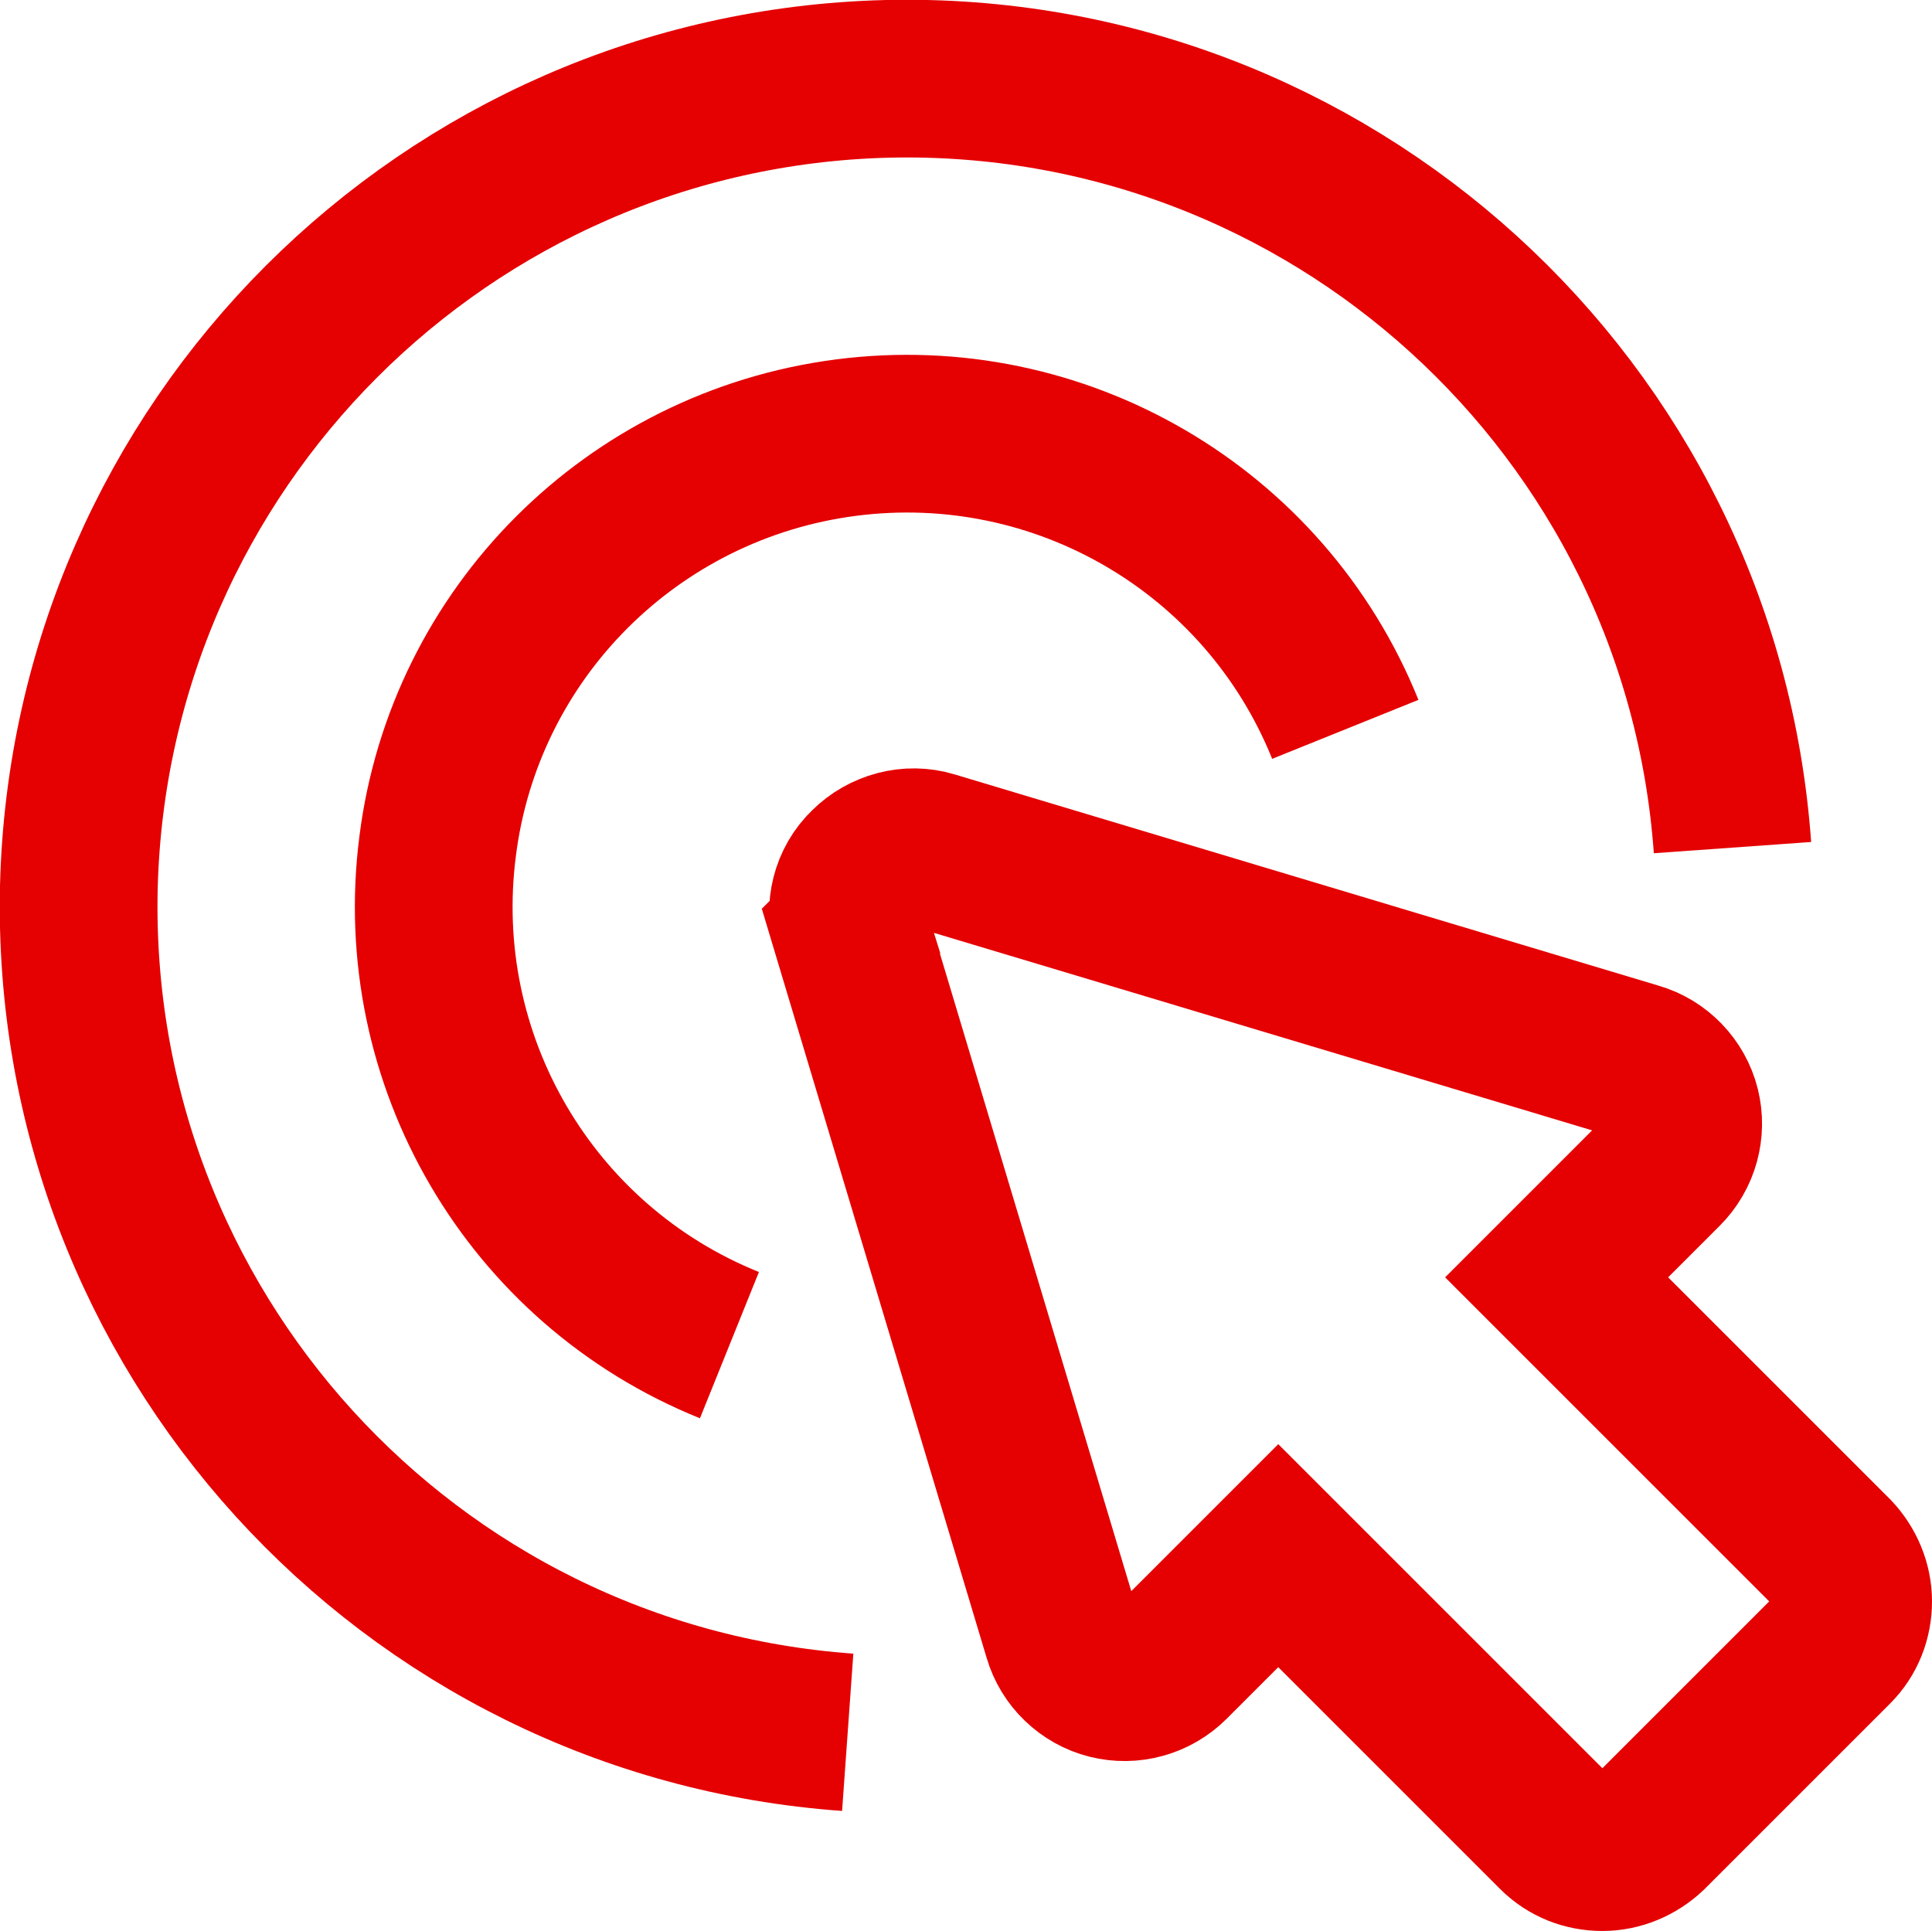
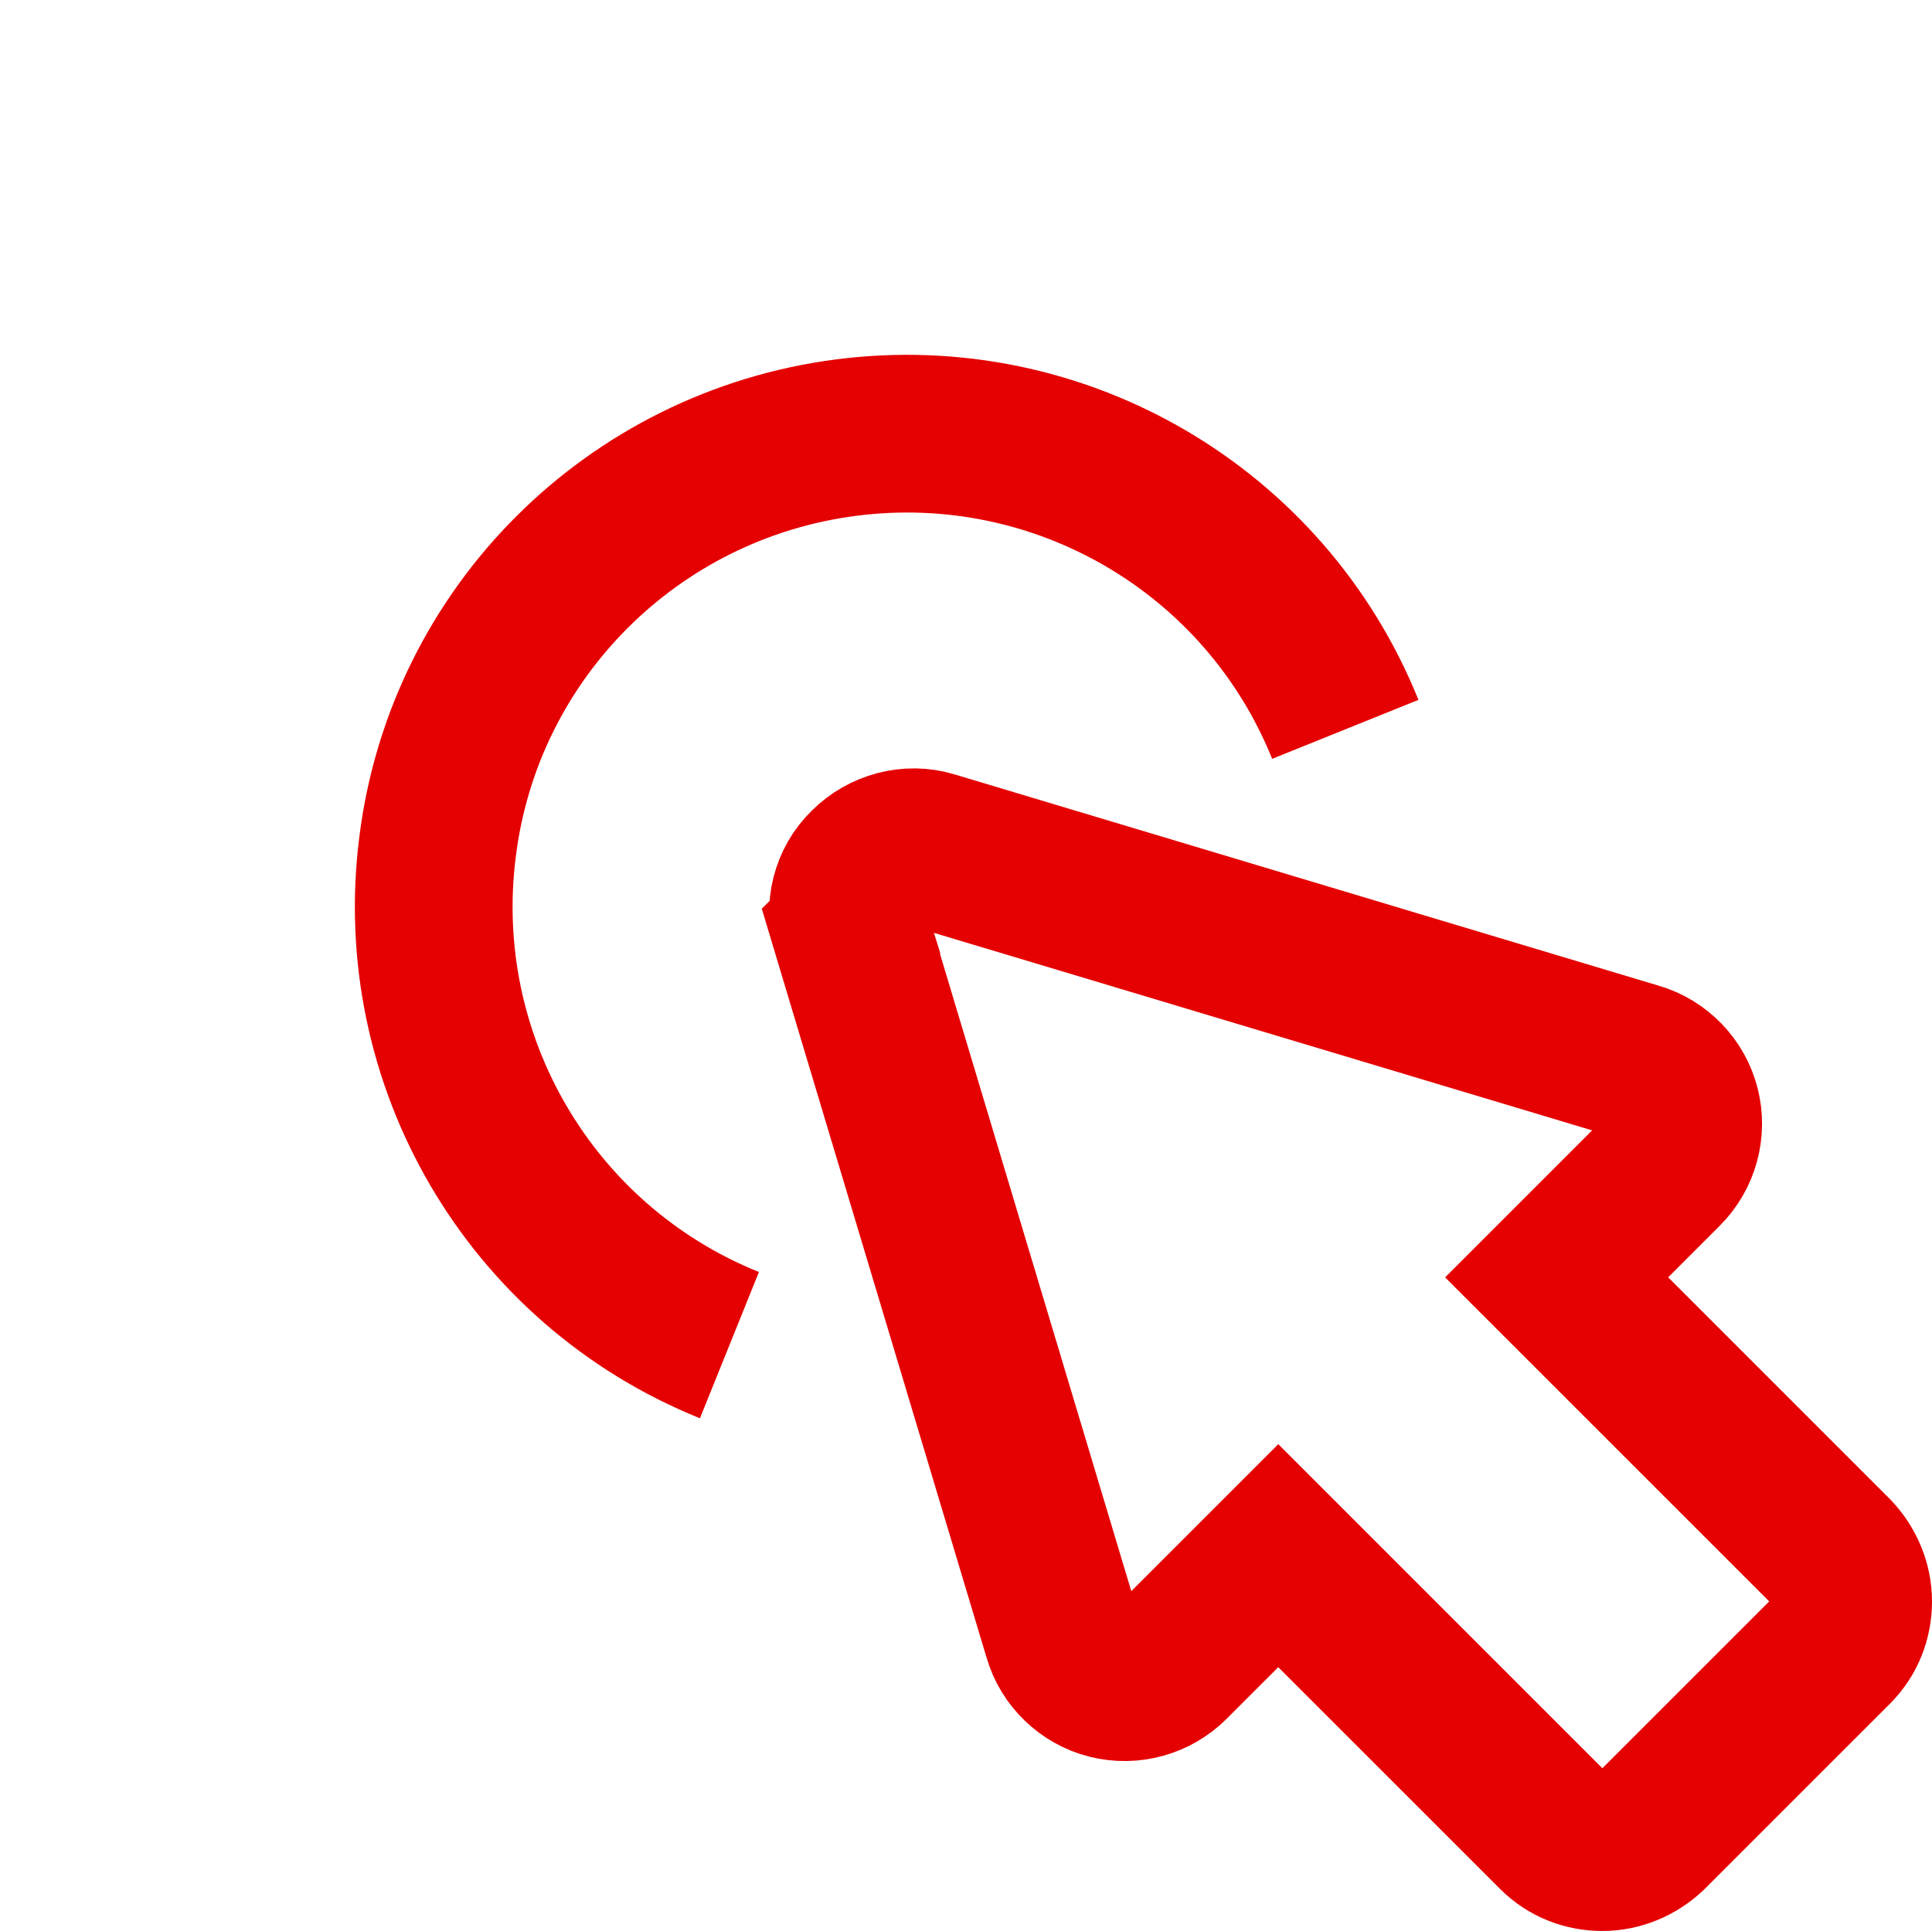
<svg xmlns="http://www.w3.org/2000/svg" id="Layer_2" viewBox="0 0 24.5 24.49">
  <defs>
    <style>.cls-1{fill:none;stroke:#e50001;stroke-miterlimit:10;stroke-width:2px;}</style>
  </defs>
  <g id="small_icons">
    <g id="Interface-Essential_Select_cursor-double-click-3">
      <g id="Group_640">
        <g id="cursor-double-click-3">
          <path id="Shape_2737" class="cls-1" d="m10.79,11.81l2.68,8.93c.08.28.31.5.59.57.28.07.58-.01.79-.22l1.36-1.36,3.52,3.52c.16.16.37.24.59.24s.43-.09.59-.24l2.35-2.35c.16-.16.24-.37.24-.59s-.09-.43-.24-.59l-3.52-3.52,1.36-1.36c.21-.21.29-.51.22-.79s-.29-.51-.57-.59l-8.93-2.68c-.29-.09-.61,0-.82.21-.22.21-.3.53-.21.82Z" />
-           <path id="Shape_2738" class="cls-1" d="m21.97,10.75c-.4-5.59-5.12-9.88-10.72-9.75C5.65,1.14,1.14,5.65,1,11.25c-.13,5.6,4.16,10.32,9.75,10.72" />
          <path id="Shape_2739" class="cls-1" d="m17.06,9.25c-1.02-2.53-3.62-4.05-6.33-3.7-2.71.35-4.84,2.48-5.18,5.18-.35,2.71,1.17,5.31,3.7,6.33" />
        </g>
      </g>
    </g>
  </g>
</svg>